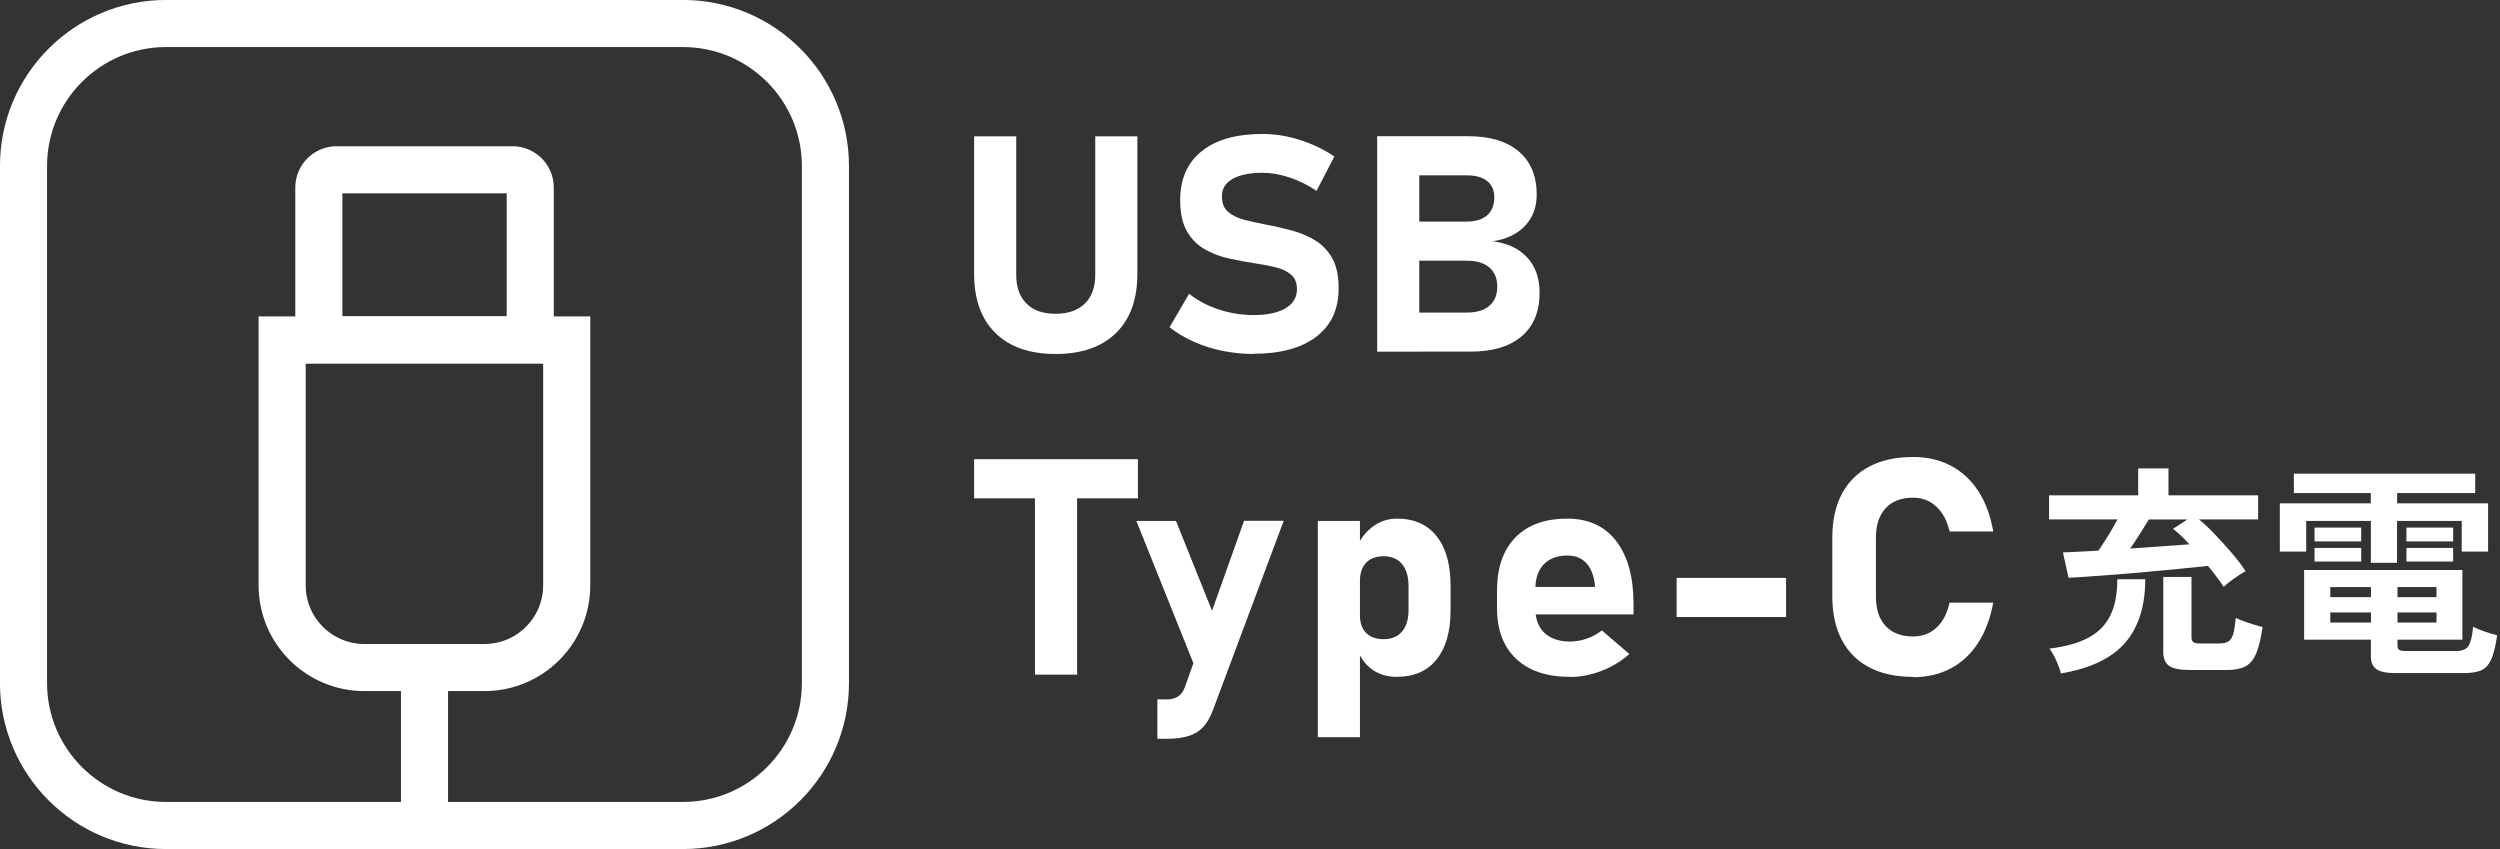
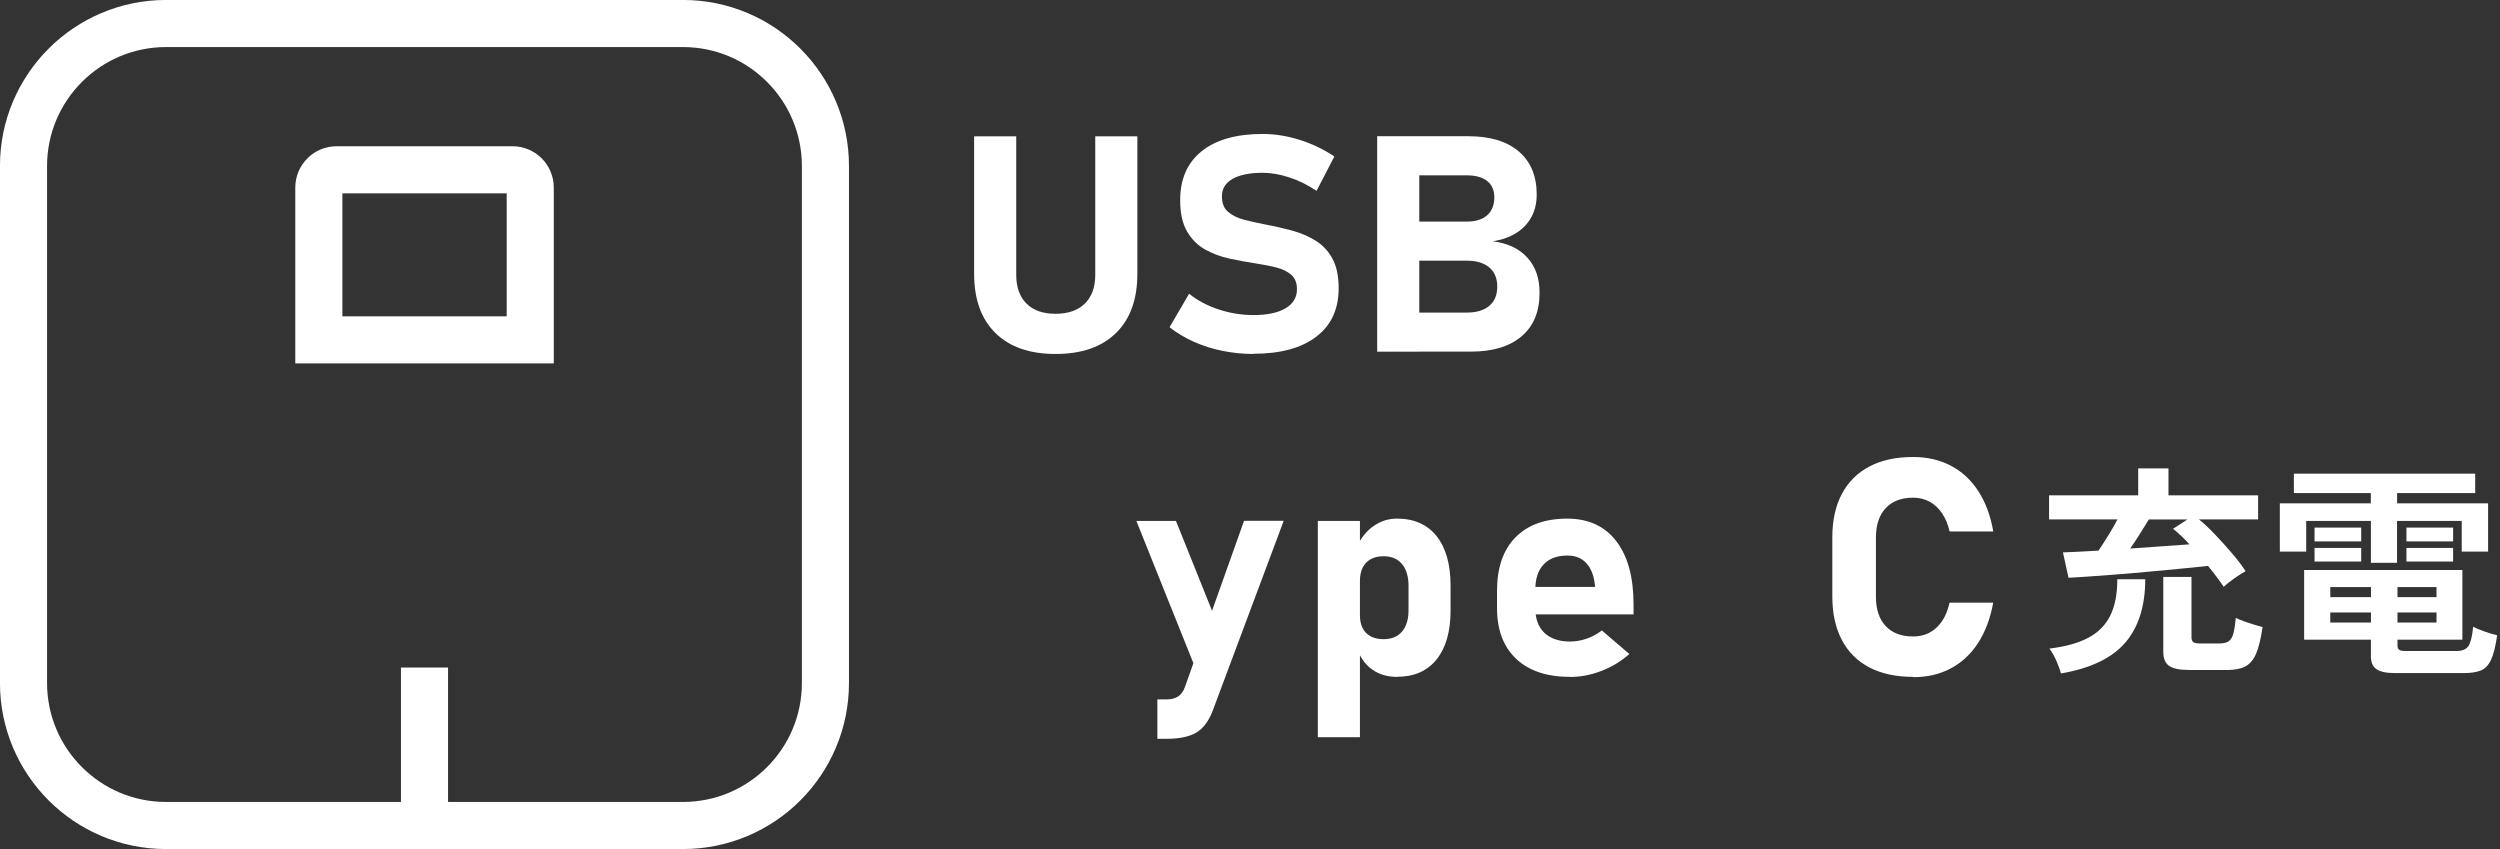
<svg xmlns="http://www.w3.org/2000/svg" id="_レイヤー_2" width="350.88" height="119.16" viewBox="0 0 350.88 119.16">
  <rect x="0" y="0" width="350.88" height="119.16" fill="#333333" stroke="none" />
  <defs>
    <style>.cls-1{fill:#fff;}.cls-2{fill:none;stroke:#fff;stroke-miterlimit:10;stroke-width:6.61px;}</style>
  </defs>
  <g id="_レイヤー_1-2">
-     <path class="cls-2" d="M68.01,93.69h-16.87c-6.37,0-11.54-5.17-11.54-11.54v-34.44h39.94v34.44c0,6.37-5.17,11.54-11.54,11.54Z" />
    <path class="cls-2" d="M71.93,23.83h-24.69c-1.37,0-2.49,1.12-2.49,2.49v21.38h29.67v-21.38c0-1.37-1.11-2.49-2.49-2.49Z" />
    <line class="cls-2" x1="59.58" y1="93.69" x2="59.58" y2="114.21" />
    <path class="cls-2" d="M95.86,3.3H23.31C12.27,3.3,3.3,12.26,3.3,23.3v72.56c0,11.04,8.96,20,20,20h72.55c11.05,0,20-8.95,20-20V23.3c0-11.04-8.95-20-20-20Z" />
-     <path class="cls-1" d="M136.72,69.94v-5.49h22.99v5.49h-22.99ZM145.26,94.69v-27.76h5.91v27.76h-5.91Z" />
    <path class="cls-1" d="M168.85,96.46l-9.36-23.35h5.56l7.53,18.76-3.73,4.6ZM174.61,73.1h5.56l-9.96,26.64c-.56,1.48-1.34,2.51-2.33,3.09s-2.37.86-4.12.86h-1.32v-5.53h1.32c.62,0,1.14-.13,1.56-.39.42-.26.75-.71.98-1.33l8.3-23.33Z" />
    <path class="cls-1" d="M184.96,103.47v-30.36h5.91v30.36h-5.91ZM196.07,95c-1.31,0-2.44-.32-3.39-.97s-1.65-1.56-2.11-2.73l.3-4.93c0,.71.13,1.31.39,1.81s.64.88,1.13,1.14,1.1.39,1.8.39c1.11,0,1.97-.35,2.58-1.06.61-.71.92-1.71.92-2.99v-3.43c0-1.32-.31-2.34-.92-3.07-.61-.73-1.47-1.09-2.58-1.09-.7,0-1.3.13-1.8.41s-.87.66-1.13,1.17-.39,1.14-.39,1.87l-.45-4.78c.6-1.26,1.4-2.24,2.38-2.92.98-.69,2.07-1.03,3.27-1.03,2.4,0,4.26.82,5.56,2.46,1.31,1.64,1.96,3.96,1.96,6.96v3.45c0,2.97-.65,5.26-1.96,6.89-1.31,1.63-3.16,2.44-5.56,2.44Z" />
    <path class="cls-1" d="M220.36,95c-3.25,0-5.77-.84-7.56-2.53-1.79-1.68-2.69-4.07-2.69-7.14v-2.43c0-3.22.86-5.71,2.58-7.47,1.72-1.76,4.14-2.64,7.28-2.64,2.96,0,5.25,1.05,6.87,3.15s2.43,5.06,2.43,8.87v1.42h-15.31v-3.85h9.92l-.06-.5c-.16-1.23-.56-2.19-1.21-2.88s-1.52-1.03-2.63-1.03c-1.42,0-2.53.41-3.31,1.23-.78.82-1.18,1.98-1.18,3.47v2.75c0,1.47.43,2.61,1.28,3.41.86.8,2.05,1.21,3.59,1.21.79,0,1.57-.14,2.35-.41.78-.27,1.48-.65,2.11-1.15l3.86,3.31c-1.16,1.03-2.47,1.82-3.93,2.38s-2.92.84-4.4.84Z" />
-     <path class="cls-1" d="M235.32,81.11h15.36v5.49h-15.36v-5.49Z" />
    <path class="cls-1" d="M268.52,95c-2.4,0-4.45-.44-6.14-1.32-1.69-.88-2.98-2.16-3.87-3.85s-1.34-3.72-1.34-6.1v-8.3c0-2.4.45-4.44,1.34-6.11s2.18-2.96,3.87-3.85c1.69-.89,3.73-1.33,6.14-1.33,1.98,0,3.75.41,5.3,1.23,1.55.82,2.83,2,3.84,3.56,1.01,1.55,1.71,3.44,2.1,5.66h-6.13c-.23-1.01-.59-1.87-1.07-2.57-.48-.7-1.06-1.24-1.75-1.61-.68-.37-1.45-.56-2.3-.56-1.65,0-2.94.49-3.85,1.47-.91.98-1.37,2.35-1.37,4.13v8.3c0,1.78.46,3.15,1.37,4.12.91.97,2.2,1.46,3.85,1.46,1.29,0,2.39-.41,3.28-1.24.89-.82,1.5-1.99,1.83-3.5h6.13c-.4,2.2-1.11,4.09-2.12,5.65-1.01,1.56-2.29,2.75-3.83,3.57-1.54.82-3.3,1.23-5.28,1.23Z" />
    <path class="cls-1" d="M148.15,49.68c-3.64,0-6.45-.98-8.44-2.94s-2.99-4.73-2.99-8.31v-19.3h5.91v19.44c0,1.73.48,3.08,1.44,4.04.96.96,2.32,1.43,4.08,1.43s3.14-.48,4.11-1.43c.97-.96,1.46-2.3,1.46-4.04v-19.44h5.91v19.3c0,3.58-1,6.35-3,8.31-2,1.96-4.82,2.94-8.48,2.94Z" />
    <path class="cls-1" d="M175.95,49.68c-1.5,0-2.96-.15-4.39-.44s-2.77-.72-4.02-1.28-2.38-1.24-3.39-2.03l2.74-4.7c1.21.96,2.6,1.7,4.18,2.21,1.58.52,3.21.78,4.87.78,1.93,0,3.42-.32,4.49-.95,1.06-.63,1.6-1.52,1.6-2.67v-.02c0-.87-.27-1.54-.8-2.01-.53-.46-1.23-.81-2.1-1.03s-1.82-.41-2.84-.56c-1.22-.18-2.46-.41-3.71-.68s-2.4-.7-3.45-1.29c-1.05-.59-1.89-1.43-2.53-2.53-.64-1.09-.96-2.56-.96-4.39v-.02c0-2.95,1.01-5.24,3.02-6.85,2.01-1.61,4.86-2.42,8.54-2.42,1.7,0,3.42.27,5.18.82,1.75.55,3.39,1.33,4.9,2.34l-2.5,4.83c-1.21-.82-2.47-1.45-3.79-1.88-1.32-.44-2.58-.66-3.79-.66-1.81,0-3.21.29-4.21.86s-1.49,1.38-1.49,2.42v.02c0,.97.29,1.71.88,2.2.59.5,1.36.87,2.31,1.11.95.24,1.97.47,3.06.68,1.21.22,2.41.5,3.6.82,1.19.33,2.29.79,3.28,1.4.99.61,1.78,1.45,2.37,2.52.59,1.07.88,2.45.88,4.16v.04c0,2.91-1.04,5.17-3.13,6.77s-5.03,2.4-8.82,2.4Z" />
    <path class="cls-1" d="M193.29,49.36v-30.24h5.91v30.24h-5.91ZM195.88,49.36v-5.49h10.01c1.35,0,2.4-.32,3.14-.95.74-.63,1.11-1.51,1.11-2.65v-.06c0-1.15-.37-2.04-1.11-2.67-.74-.63-1.79-.95-3.14-.95h-10.01v-5.49h10.01c1.22,0,2.17-.3,2.84-.89.67-.6,1-1.43,1-2.52,0-.98-.33-1.74-1-2.28-.67-.53-1.61-.8-2.84-.8h-10.01v-5.49h10.2c3.05,0,5.41.71,7.09,2.14,1.67,1.43,2.51,3.45,2.51,6.05,0,1.76-.54,3.21-1.61,4.36s-2.58,1.88-4.54,2.19c2.08.28,3.7,1.04,4.84,2.3,1.14,1.25,1.71,2.89,1.71,4.9v.06c0,2.62-.84,4.65-2.52,6.08-1.68,1.43-4.05,2.15-7.12,2.15h-10.57Z" />
    <path class="cls-1" d="M312.11,82.37c-.28-.42-.61-.88-.99-1.39-.38-.51-.78-1.03-1.22-1.55-1.19.12-2.55.26-4.08.41-1.54.15-3.11.29-4.72.44-1.61.15-3.15.28-4.62.39-1.47.12-2.75.21-3.84.28-1.09.07-1.86.12-2.32.14l-.78-3.56c.52-.02,1.22-.05,2.09-.09.88-.04,1.84-.09,2.9-.16.41-.6.86-1.31,1.36-2.11.5-.8.93-1.56,1.3-2.27h-9.6v-3.38h12.51v-3.78h4.25v3.78h12.58v3.38h-8.3c.67.54,1.41,1.23,2.22,2.08.81.84,1.6,1.72,2.38,2.63.78.91,1.43,1.76,1.94,2.55-.52.29-1.08.66-1.69,1.09-.61.44-1.07.81-1.39,1.12ZM289.26,94.53c-.13-.52-.35-1.12-.65-1.8-.3-.68-.63-1.25-.97-1.7,2.25-.27,4.07-.78,5.46-1.52,1.39-.74,2.42-1.78,3.08-3.11.66-1.33.99-3.03.99-5.1h3.92c0,3.75-.94,6.72-2.8,8.89-1.87,2.18-4.88,3.62-9.03,4.33ZM298.95,76.99c1.47-.1,2.93-.21,4.38-.31s2.77-.2,3.96-.28c-.41-.46-.81-.87-1.2-1.23-.39-.37-.76-.68-1.1-.95l2.01-1.31h-5.41c-.37.6-.78,1.28-1.25,2.02-.46.74-.92,1.43-1.38,2.08ZM307.25,94.03c-1.34,0-2.28-.19-2.82-.58-.54-.39-.81-1.04-.81-1.95v-10.53h3.96v8.47c0,.31.08.54.24.67.16.14.48.2.96.2h2.72c.56,0,.99-.1,1.3-.31.3-.21.52-.57.66-1.09.14-.52.25-1.25.34-2.19.28.15.65.3,1.12.47.46.17.93.32,1.41.47.48.15.89.26,1.23.34-.24,1.62-.54,2.87-.91,3.74-.37.86-.88,1.46-1.52,1.8-.65.33-1.51.5-2.59.5h-5.28Z" />
    <path class="cls-1" d="M332.76,78.99v-5.88h-9.08v4.31h-3.7v-6.78h12.77v-1.44h-10.8v-2.72h25.45v2.72h-10.96v1.44h12.77v6.78h-3.7v-4.31h-9.08v5.88h-3.7ZM336.2,94.47c-1.25,0-2.14-.18-2.66-.55-.52-.36-.78-.96-.78-1.8v-2.34h-9.37v-9.78h22.21v9.78h-9.11v.81c0,.27.07.47.21.59.14.12.45.19.92.19h7.13c.82,0,1.39-.23,1.7-.7.31-.47.54-1.37.66-2.7.39.21.93.43,1.62.67.69.24,1.27.41,1.75.52-.22,1.54-.5,2.69-.86,3.45-.36.76-.84,1.26-1.44,1.5-.6.24-1.42.36-2.43.36h-9.56ZM324.85,75.99v-1.94h6.55v1.94h-6.55ZM324.85,78.81v-1.91h6.55v1.91h-6.55ZM327.06,83.81h5.71v-1.41h-5.71v1.41ZM327.06,87.37h5.71v-1.41h-5.71v1.41ZM336.49,83.81h5.48v-1.41h-5.48v1.41ZM336.49,87.37h5.48v-1.41h-5.48v1.41ZM337.75,75.99v-1.94h6.55v1.94h-6.55ZM337.75,78.81v-1.91h6.55v1.91h-6.55Z" />
  </g>
</svg>